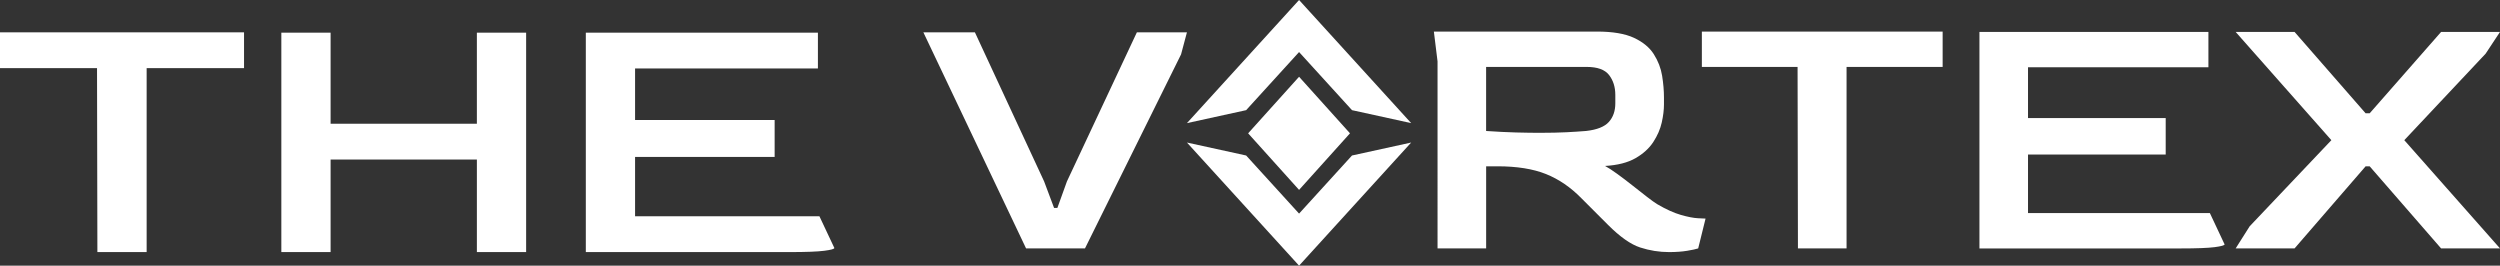
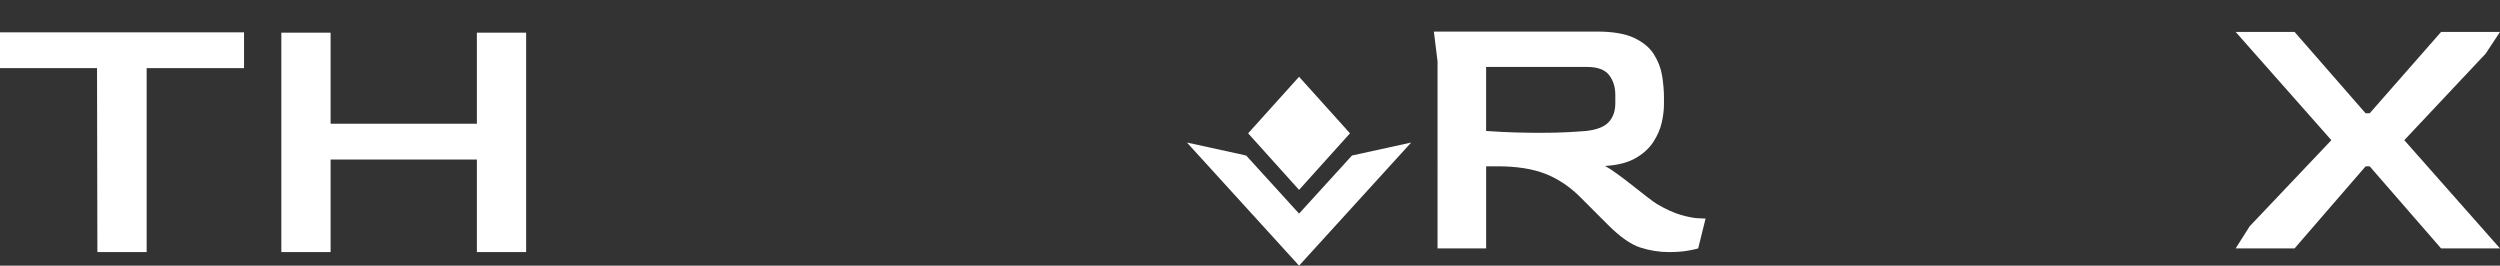
<svg xmlns="http://www.w3.org/2000/svg" id="Layer_1" data-name="Layer 1" viewBox="0 0 1027.83 109.22">
  <rect x="0" y="0" width="1027.83" height="109.22" fill="#333333" stroke="none" />
  <defs>
    <style>      .cls-1 {        fill: #fff;      }    </style>
  </defs>
-   <path class="cls-1" d="M421.85,102.13l-42.23-88.85h21.19l28.46,61.3,4.09,10.9h1.36l3.93-10.9,28.76-61.3h20.58l-2.42,9.08-39.5,79.77h-24.22,0Z" />
  <path class="cls-1" d="M686.22,103.64c-4.04,0-8-.63-11.88-1.89-3.89-1.26-8.3-4.36-13.24-9.31l-10.9-10.9c-4.44-4.54-9.31-7.87-14.61-9.99s-11.93-3.18-19.9-3.18h-4.69v33.75h-19.98V25.24l-1.51-12.26h67.05c6.46,0,11.53.86,15.21,2.57,3.68,1.72,6.41,3.96,8.17,6.74s2.9,5.73,3.41,8.85c.5,3.13.76,6.11.76,8.93v2.88c0,2.22-.3,4.69-.91,7.42-.61,2.72-1.77,5.4-3.48,8.02-1.72,2.63-4.16,4.84-7.34,6.66s-7.34,2.88-12.49,3.18c1.31.71,2.97,1.79,4.99,3.25s4.11,3.05,6.28,4.77c2.17,1.72,4.16,3.28,5.98,4.69s3.23,2.42,4.24,3.03c3.63,2.12,6.86,3.58,9.69,4.39,2.82.81,5.15,1.26,6.96,1.36,1.82.1,2.88.15,3.18.15l-3.03,12.26c-.91.3-2.42.63-4.54.98-2.12.35-4.59.53-7.42.53ZM633.69,54.6c3.83,0,7.27-.08,10.29-.23,3.03-.15,5.75-.33,8.17-.53,4.44-.5,7.54-1.74,9.31-3.71,1.76-1.97,2.65-4.51,2.65-7.64v-3.48c0-3.23-.86-5.95-2.57-8.17-1.72-2.22-4.79-3.33-9.23-3.33h-41.32v26.34c4.44.3,8.53.51,12.26.61,3.73.1,7.21.15,10.44.15h0Z" />
-   <path class="cls-1" d="M739.19,102.13l-.15-74.62h-39.35v-14.53h98.99v14.53h-39.5v74.62h-19.99Z" />
-   <path class="cls-1" d="M813.81,102.13V13.13h94.14v14.53h-74.17v20.89h56.61v14.98h-56.61v24.07h74.77l6.05,12.87c0,.4-1.36.78-4.09,1.14-2.72.35-7.42.53-14.08.53h-82.64.02Z" />
  <path class="cls-1" d="M919.15,102.13l5.75-9.08,33.6-35.42-39.35-44.5h24.22l29.21,33.45h1.67l29.36-33.45h24.22l-5.9,8.93-33.45,35.57,39.35,44.5h-24.22l-29.36-33.75h-1.67l-29.21,33.75h-24.22Z" />
  <g>
    <path class="cls-1" d="M40.04,103.64l-.15-75.63H0v-14.73h100.33v14.73h-40.04v75.63h-20.25Z" />
    <path class="cls-1" d="M115.67,103.64V13.43h20.25v37.43h60.14V13.43h20.25v90.21h-20.25v-38.05h-60.14v38.05h-20.25Z" />
-     <path class="cls-1" d="M240.85,103.64V13.43h95.42v14.73h-75.17v21.17h57.38v15.19h-57.38v24.39h75.79l6.14,13.04c0,.41-1.38.79-4.14,1.15s-7.52.54-14.27.54h-83.77Z" />
  </g>
  <g>
    <polygon class="cls-1" points="534.09 31.56 513.15 54.81 534.09 78.07 555.02 54.81 534.09 31.56" />
-     <polygon class="cls-1" points="487.99 50.62 534.09 0 580.18 50.62 555.85 45.29 534.09 21.4 512.33 45.29 487.99 50.62" />
    <polygon class="cls-1" points="487.99 58.6 534.09 109.22 580.18 58.6 555.85 63.93 534.09 87.82 512.33 63.93 487.99 58.6" />
  </g>
</svg>